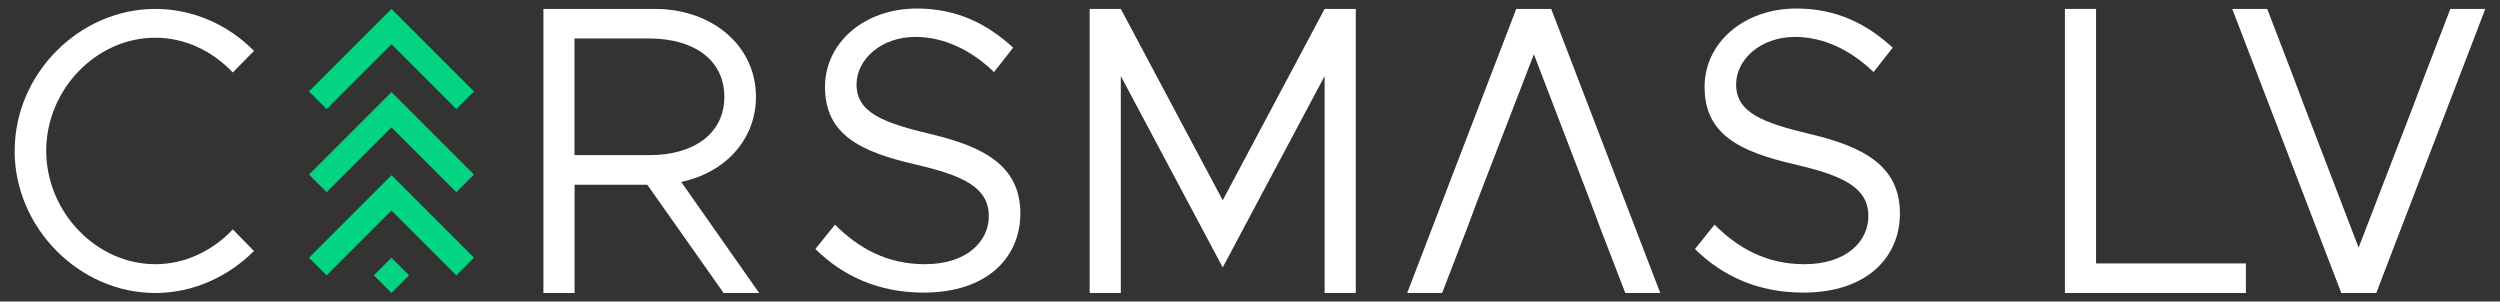
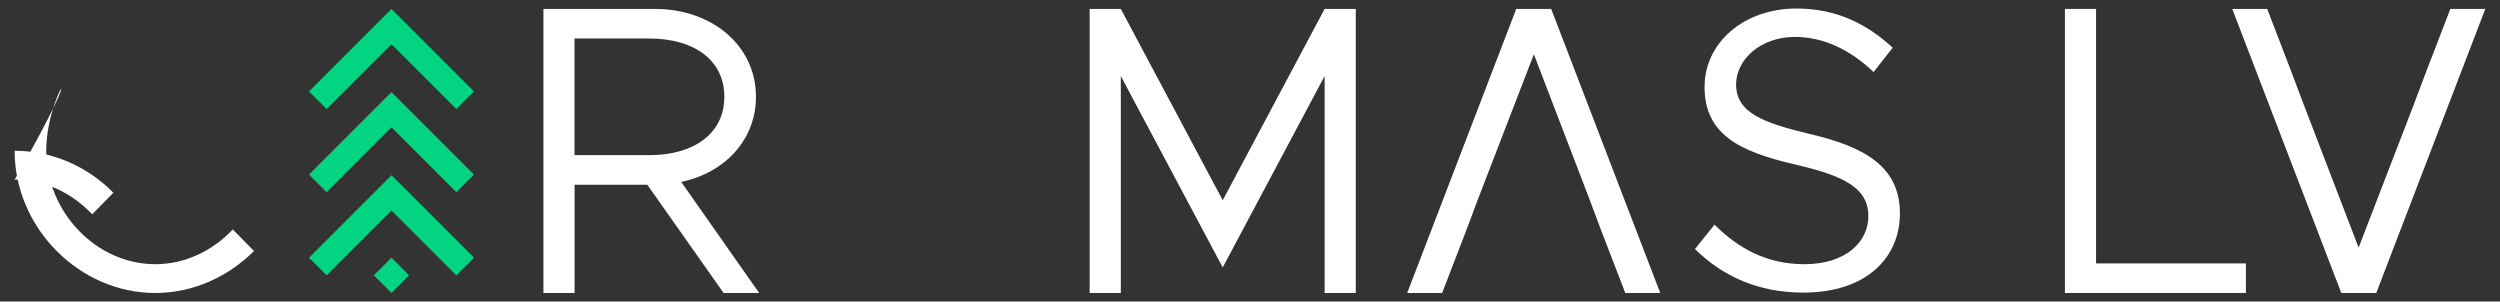
<svg xmlns="http://www.w3.org/2000/svg" id="Layer_1" data-name="Layer 1" viewBox="0 0 381.24 45.98">
  <rect x="0" y="0" width="381.24" height="45.98" fill="#333333" stroke="none" />
  <defs>
    <style>      .cls-1 {        fill: #fff;      }      .cls-2 {        fill: #03d481;      }    </style>
  </defs>
  <g>
    <polygon class="cls-2" points="59.7 6.74 69.59 16.63 72.28 13.94 59.7 1.36 47.12 13.94 49.81 16.63 59.7 6.74" />
    <polygon class="cls-2" points="47.12 26.62 49.81 29.31 59.7 19.42 69.59 29.31 72.28 26.62 59.7 14.04 47.12 26.62" />
    <polygon class="cls-2" points="47.12 39.3 49.81 41.99 59.7 32.1 69.59 41.99 72.28 39.3 59.7 26.72 47.12 39.3" />
    <rect class="cls-2" x="57.8" y="40.09" width="3.8" height="3.8" transform="translate(-12.21 54.51) rotate(-45)" />
  </g>
  <g>
-     <path class="cls-1" d="M2.24,22.99C2.24,11.23,12.11,1.36,23.68,1.36c5.79,0,11.15,2.44,15.05,6.4l-3.23,3.29c-3.05-3.23-7.25-5.3-11.82-5.3C14.67,5.75,7.05,13.67,7.05,22.99s7.62,17.3,16.63,17.3c4.57,0,8.77-2.07,11.82-5.3l3.23,3.29c-3.9,3.9-9.26,6.4-15.05,6.4-11.58,0-21.45-9.93-21.45-21.69Z" />
+     <path class="cls-1" d="M2.24,22.99c5.79,0,11.15,2.44,15.05,6.4l-3.23,3.29c-3.05-3.23-7.25-5.3-11.82-5.3C14.67,5.75,7.05,13.67,7.05,22.99s7.62,17.3,16.63,17.3c4.57,0,8.77-2.07,11.82-5.3l3.23,3.29c-3.9,3.9-9.26,6.4-15.05,6.4-11.58,0-21.45-9.93-21.45-21.69Z" />
    <path class="cls-1" d="M103.88,27.74l11.89,16.94h-5.42l-11.64-16.51h-11.09v16.51h-4.75V1.36h17c8.65,0,15.41,5.54,15.41,13.4,0,6.58-4.75,11.58-11.39,12.98Zm-16.27-4.08h11.39c6.82,0,11.46-3.29,11.46-8.9s-4.63-8.89-11.46-8.89h-11.39V23.66Z" />
-     <path class="cls-1" d="M124.34,37.98l2.99-3.72c3.54,3.53,7.86,6.03,13.71,6.03,6.46,0,9.75-3.54,9.75-7.31,0-4.45-3.96-6.22-11.27-7.92-8.41-1.95-13.71-4.57-13.71-11.82,0-6.7,5.97-11.94,14.01-11.94,6.22,0,10.84,2.44,14.68,5.97l-2.92,3.72c-3.47-3.35-7.61-5.36-12-5.36-5.18,0-8.96,3.41-8.96,7.25,0,4.33,4.14,5.85,11.27,7.56,7.98,1.89,13.71,4.75,13.71,12.12,0,6.64-5,12.06-14.74,12.06-6.88,0-12.31-2.5-16.51-6.64Z" />
    <path class="cls-1" d="M166.17,1.36h4.75l15.54,29.18L202,1.36h4.75V44.68h-4.75V11.6l-15.54,29.18-15.54-29.18V44.68h-4.75V1.36Z" />
    <path class="cls-1" d="M258.47,37.98l2.99-3.72c3.54,3.53,7.86,6.03,13.71,6.03,6.46,0,9.75-3.54,9.75-7.31,0-4.45-3.96-6.22-11.27-7.92-8.41-1.95-13.71-4.57-13.71-11.82,0-6.7,5.97-11.94,14.01-11.94,6.22,0,10.84,2.44,14.68,5.97l-2.92,3.72c-3.47-3.35-7.61-5.36-12-5.36-5.18,0-8.96,3.41-8.96,7.25,0,4.33,4.14,5.85,11.27,7.56,7.98,1.89,13.71,4.75,13.71,12.12,0,6.64-5,12.06-14.74,12.06-6.88,0-12.31-2.5-16.51-6.64Z" />
    <path class="cls-1" d="M342.49,40.17v4.51h-27.6V1.36h4.75V40.17h22.85Z" />
    <polygon class="cls-1" points="219.92 44.68 223.67 34.95 225.42 30.28 233.91 8.28 242.35 30.28 244.1 34.95 247.85 44.68 253.18 44.68 236.55 1.36 231.22 1.36 214.59 44.68 219.92 44.68" />
    <polygon class="cls-1" points="373.67 1.36 369.92 11.09 368.16 15.76 359.68 37.76 351.24 15.76 349.48 11.09 345.74 1.36 340.41 1.36 357.04 44.68 362.37 44.68 379 1.36 373.67 1.36" />
  </g>
</svg>